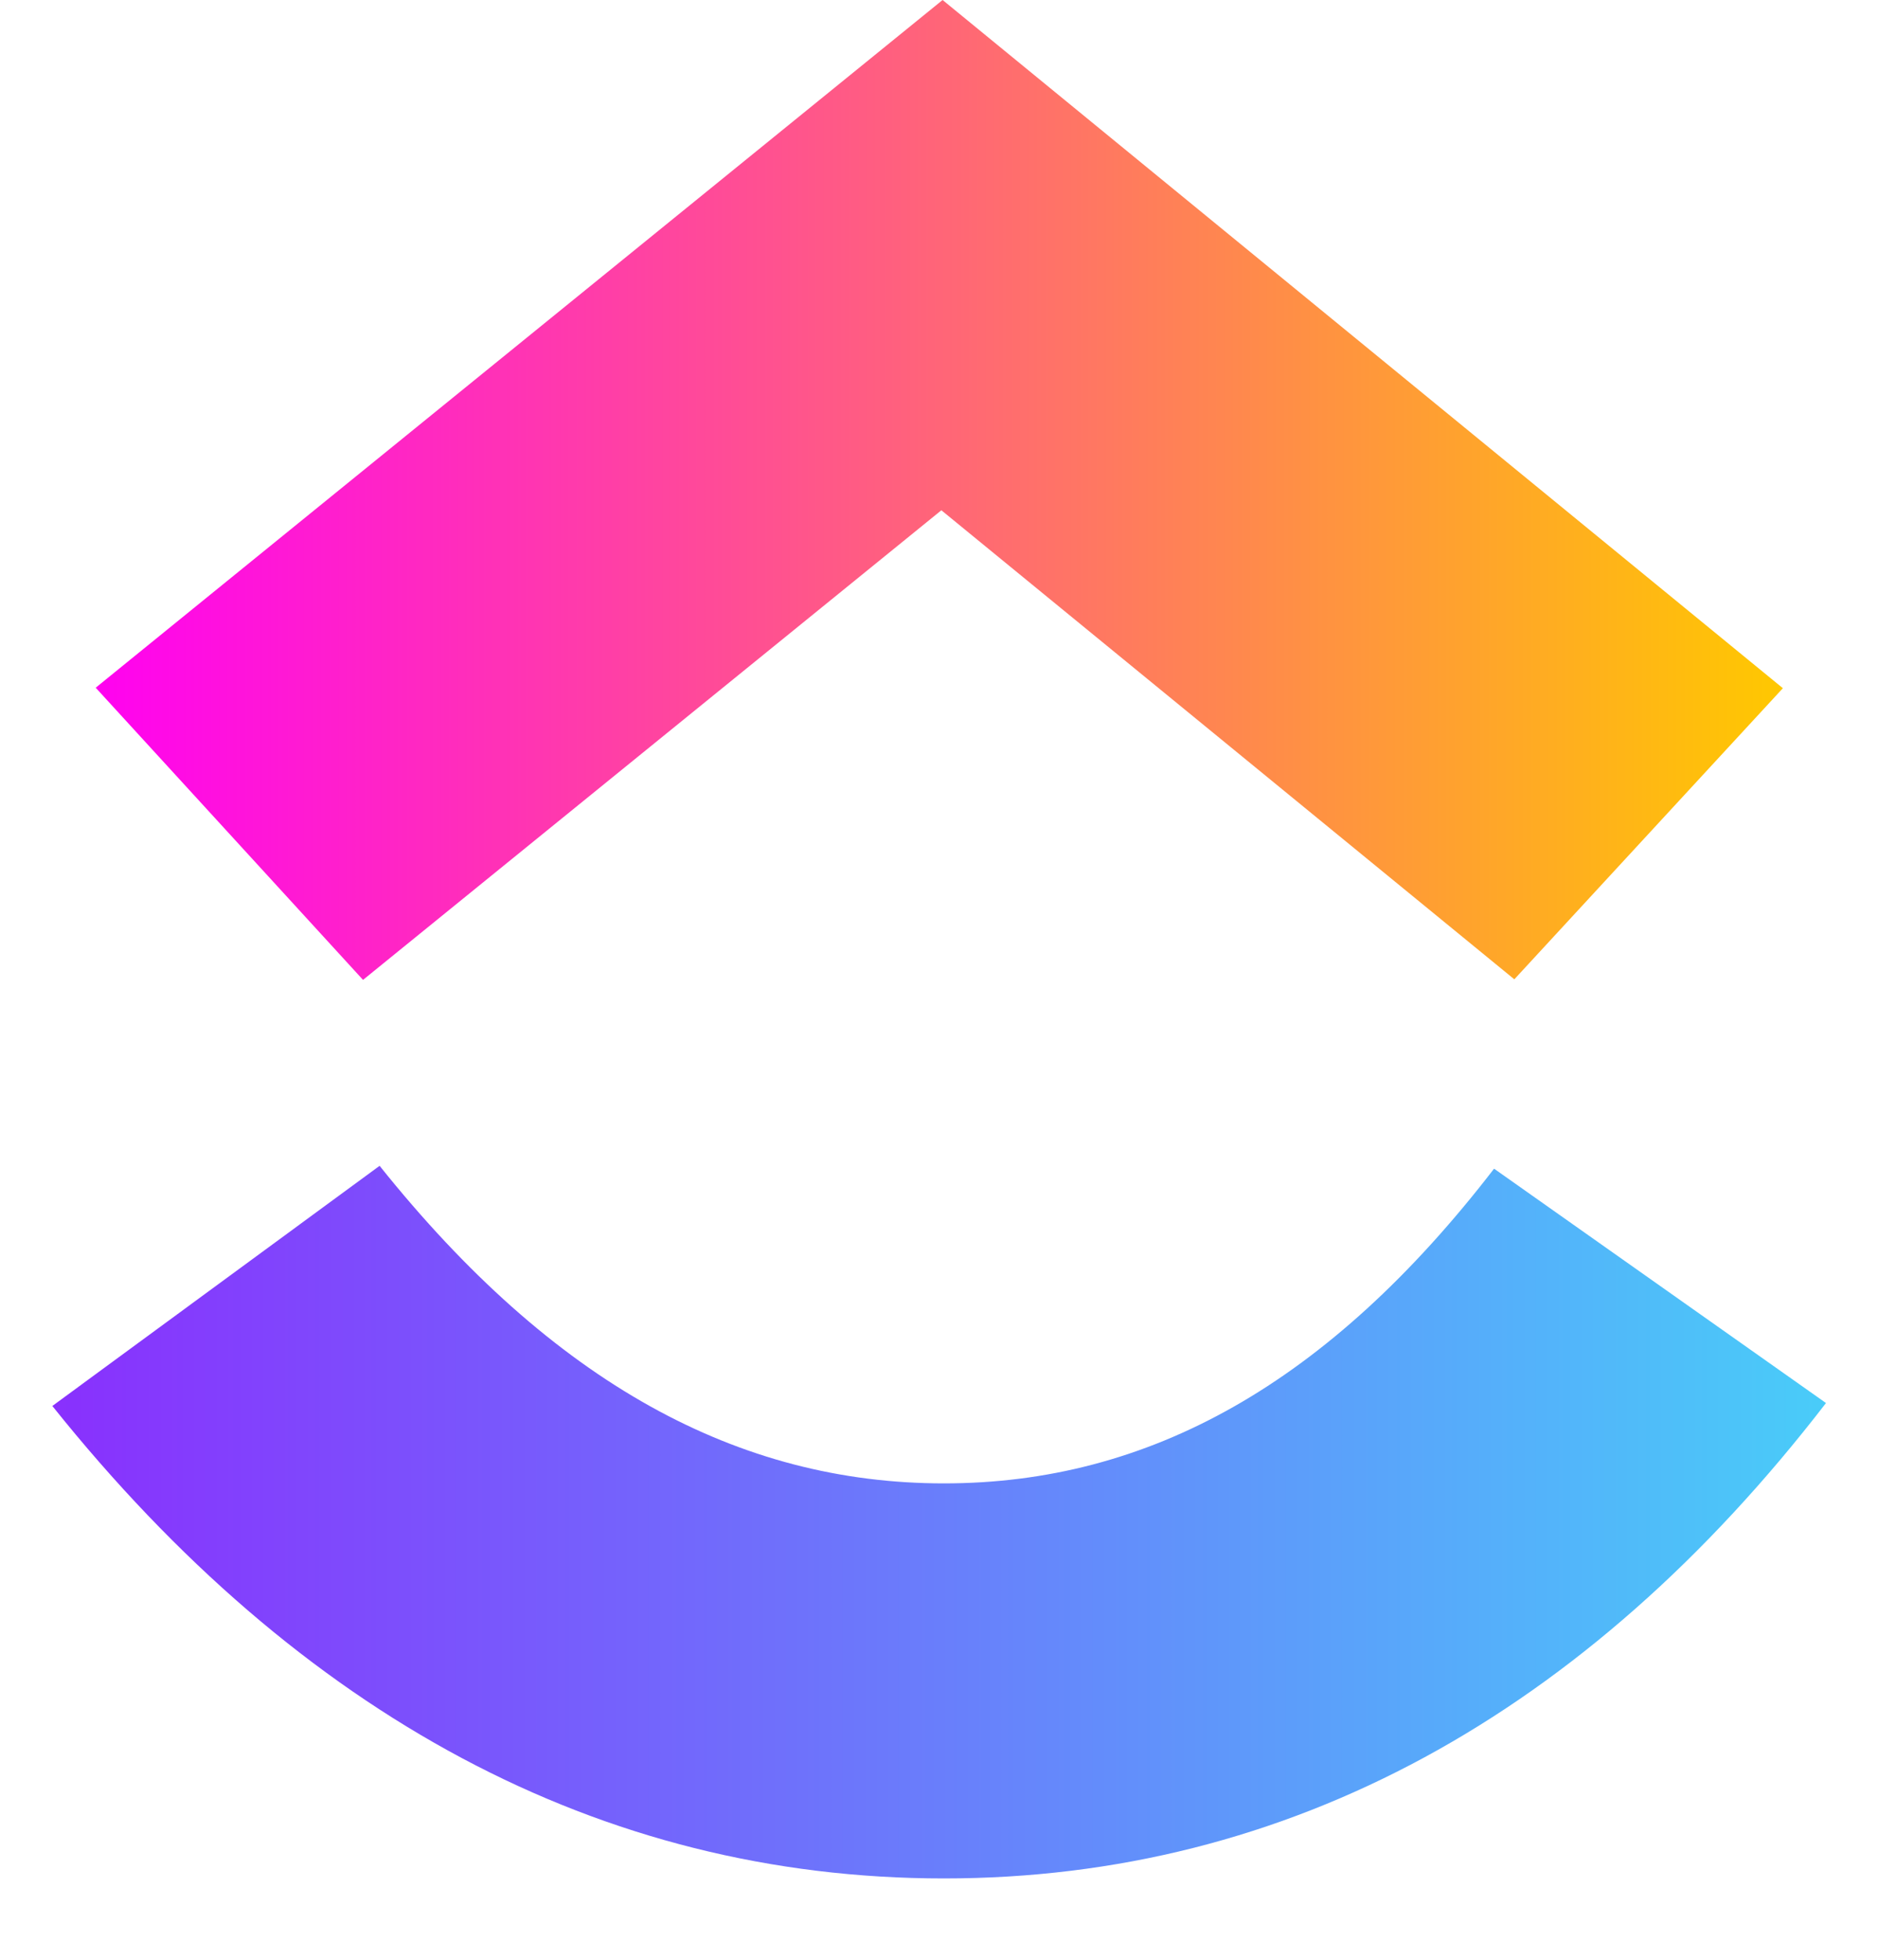
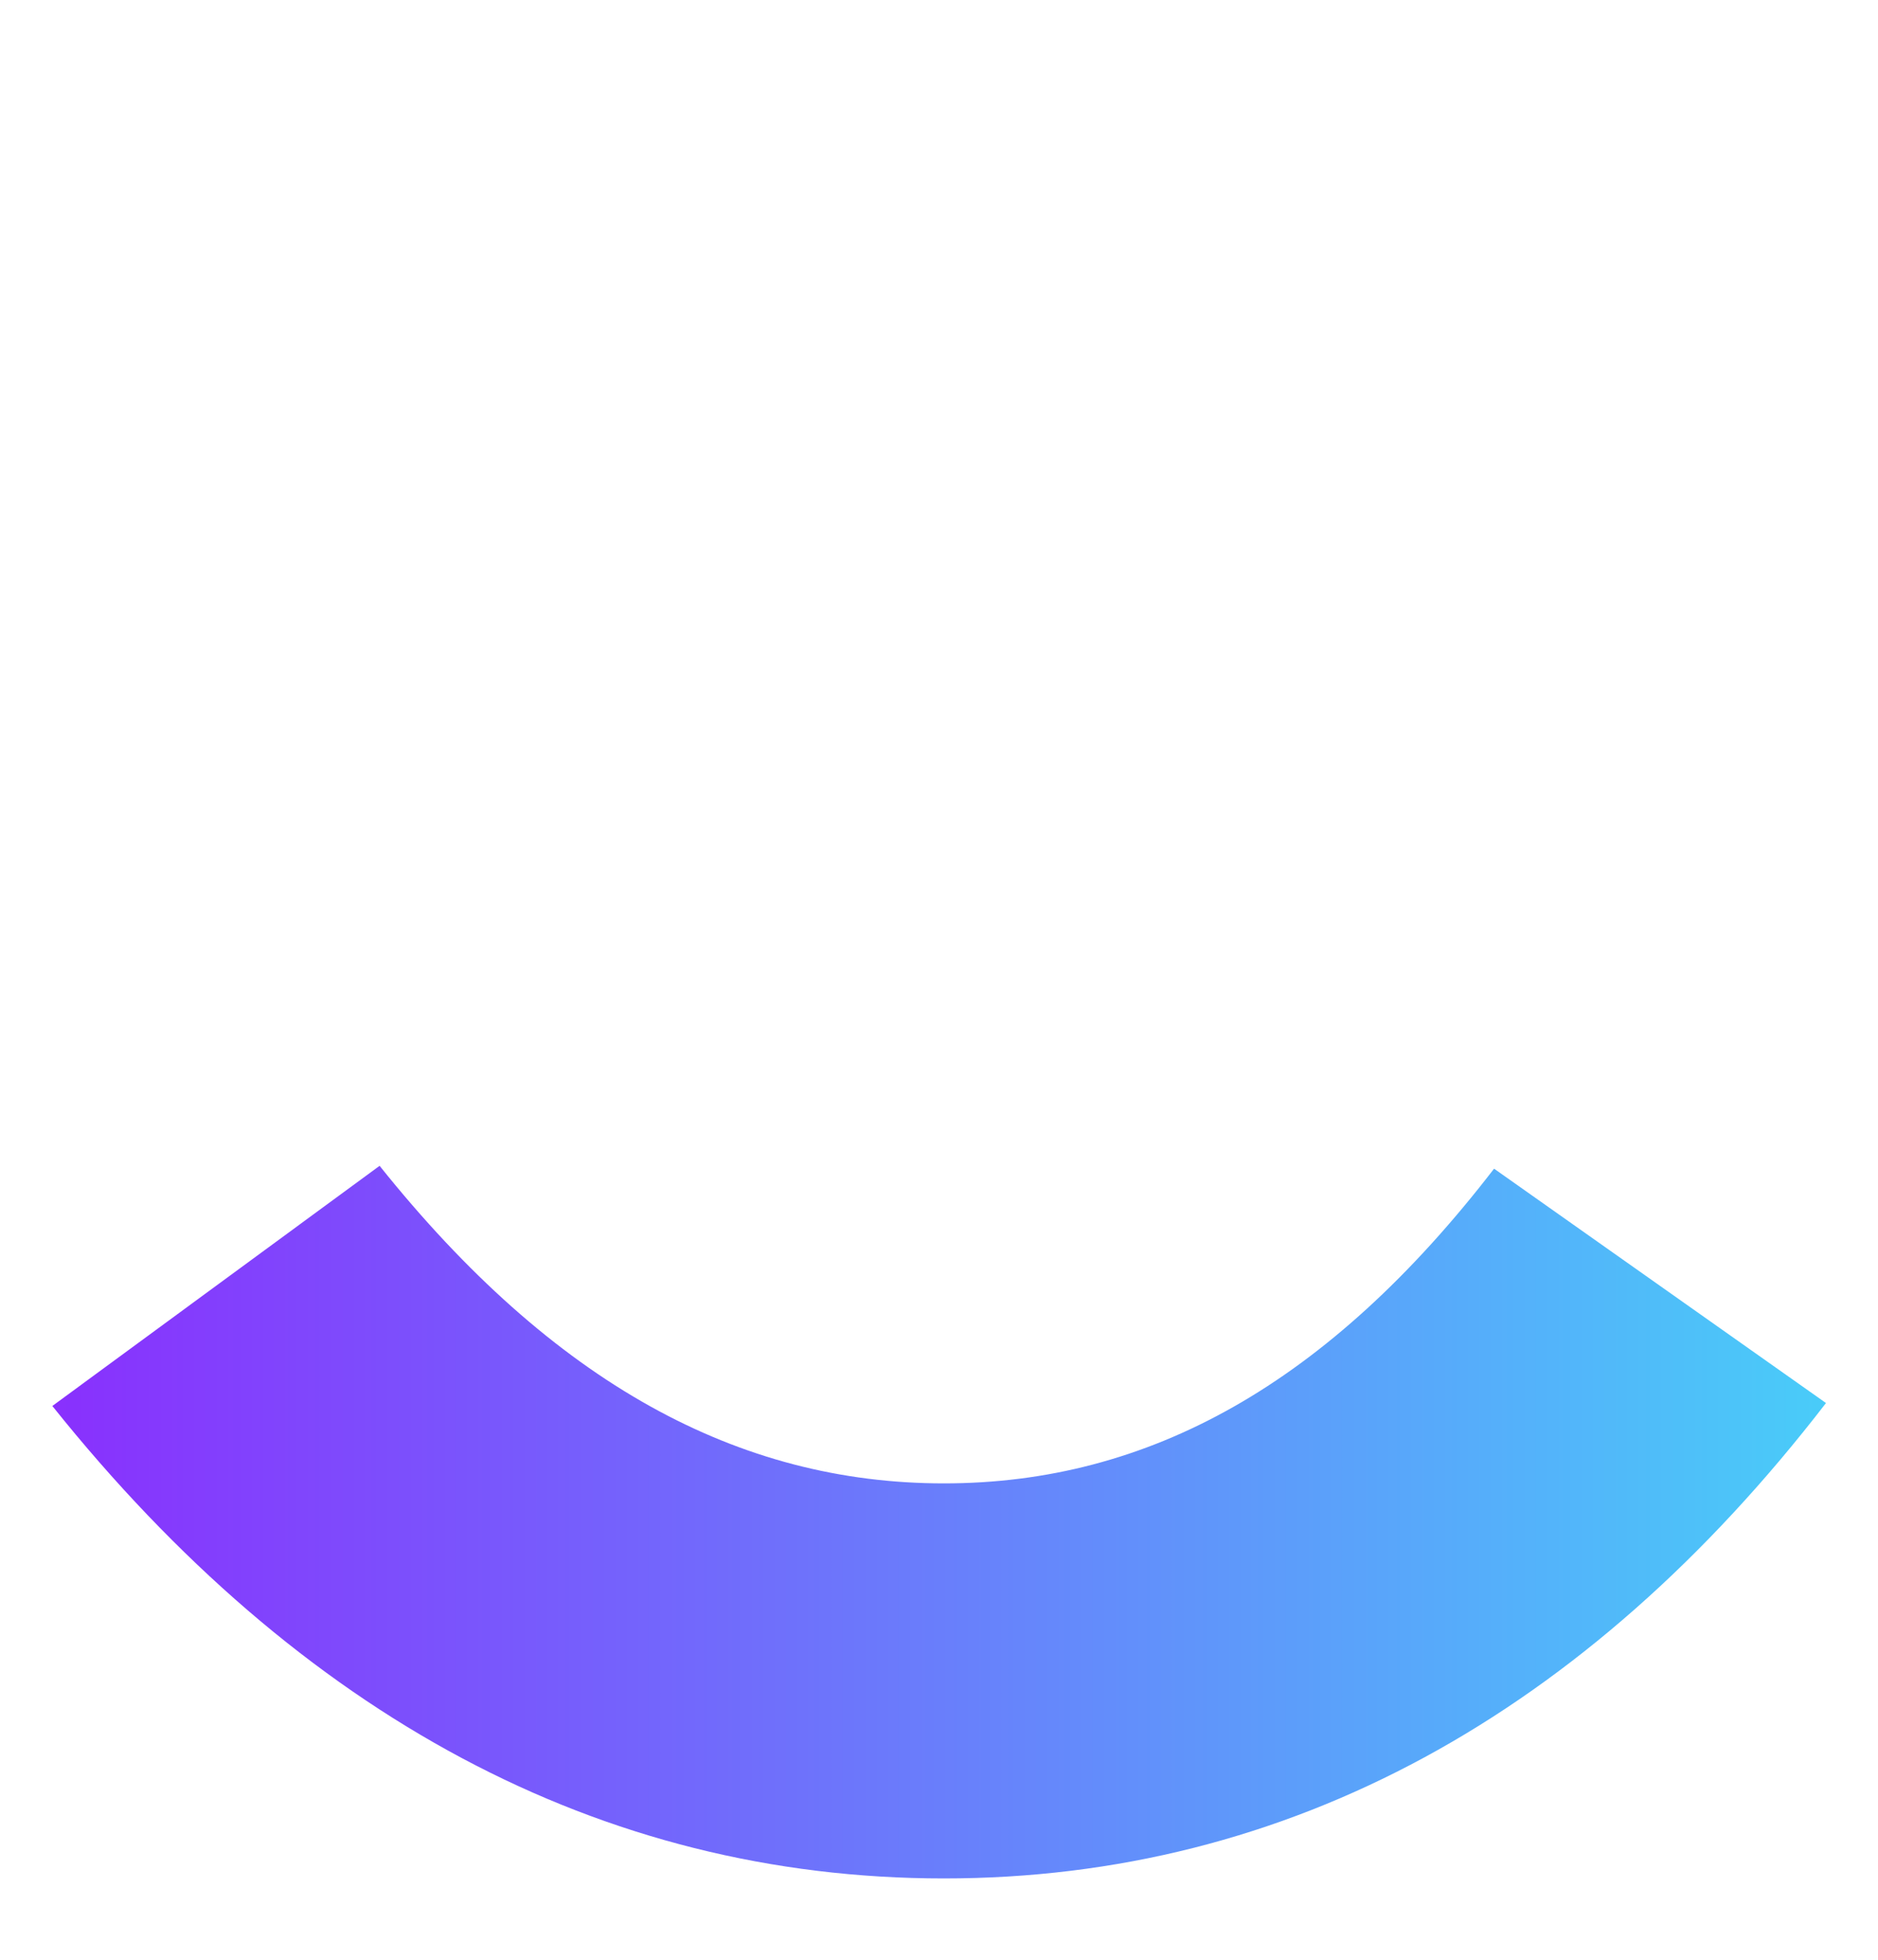
<svg xmlns="http://www.w3.org/2000/svg" width="23" height="24" viewBox="0 0 23 24" fill="none">
  <path d="M0.641 17.218L4.649 14.277C6.779 16.939 9.042 18.166 11.56 18.166C14.065 18.166 16.264 16.953 18.298 14.312L22.363 17.182C19.429 20.991 15.783 23.004 11.56 23.004C7.351 23.004 3.669 21.004 0.641 17.218Z" fill="url(#paint0_linear_20118_7397)" />
-   <path d="M11.529 6.249L4.446 12L1.172 8.422L11.544 0L21.835 8.428L18.546 11.993L11.529 6.249Z" fill="url(#paint1_linear_20118_7397)" />
  <defs>
    <linearGradient id="paint0_linear_20118_7397" x1="0.641" y1="20.212" x2="22.363" y2="20.212" gradientUnits="userSpaceOnUse">
      <stop stop-color="#8930FD" />
      <stop offset="1" stop-color="#49CCF9" />
    </linearGradient>
    <linearGradient id="paint1_linear_20118_7397" x1="1.172" y1="8.161" x2="21.835" y2="8.161" gradientUnits="userSpaceOnUse">
      <stop stop-color="#FF02F0" />
      <stop offset="1" stop-color="#FFC800" />
    </linearGradient>
  </defs>
</svg>